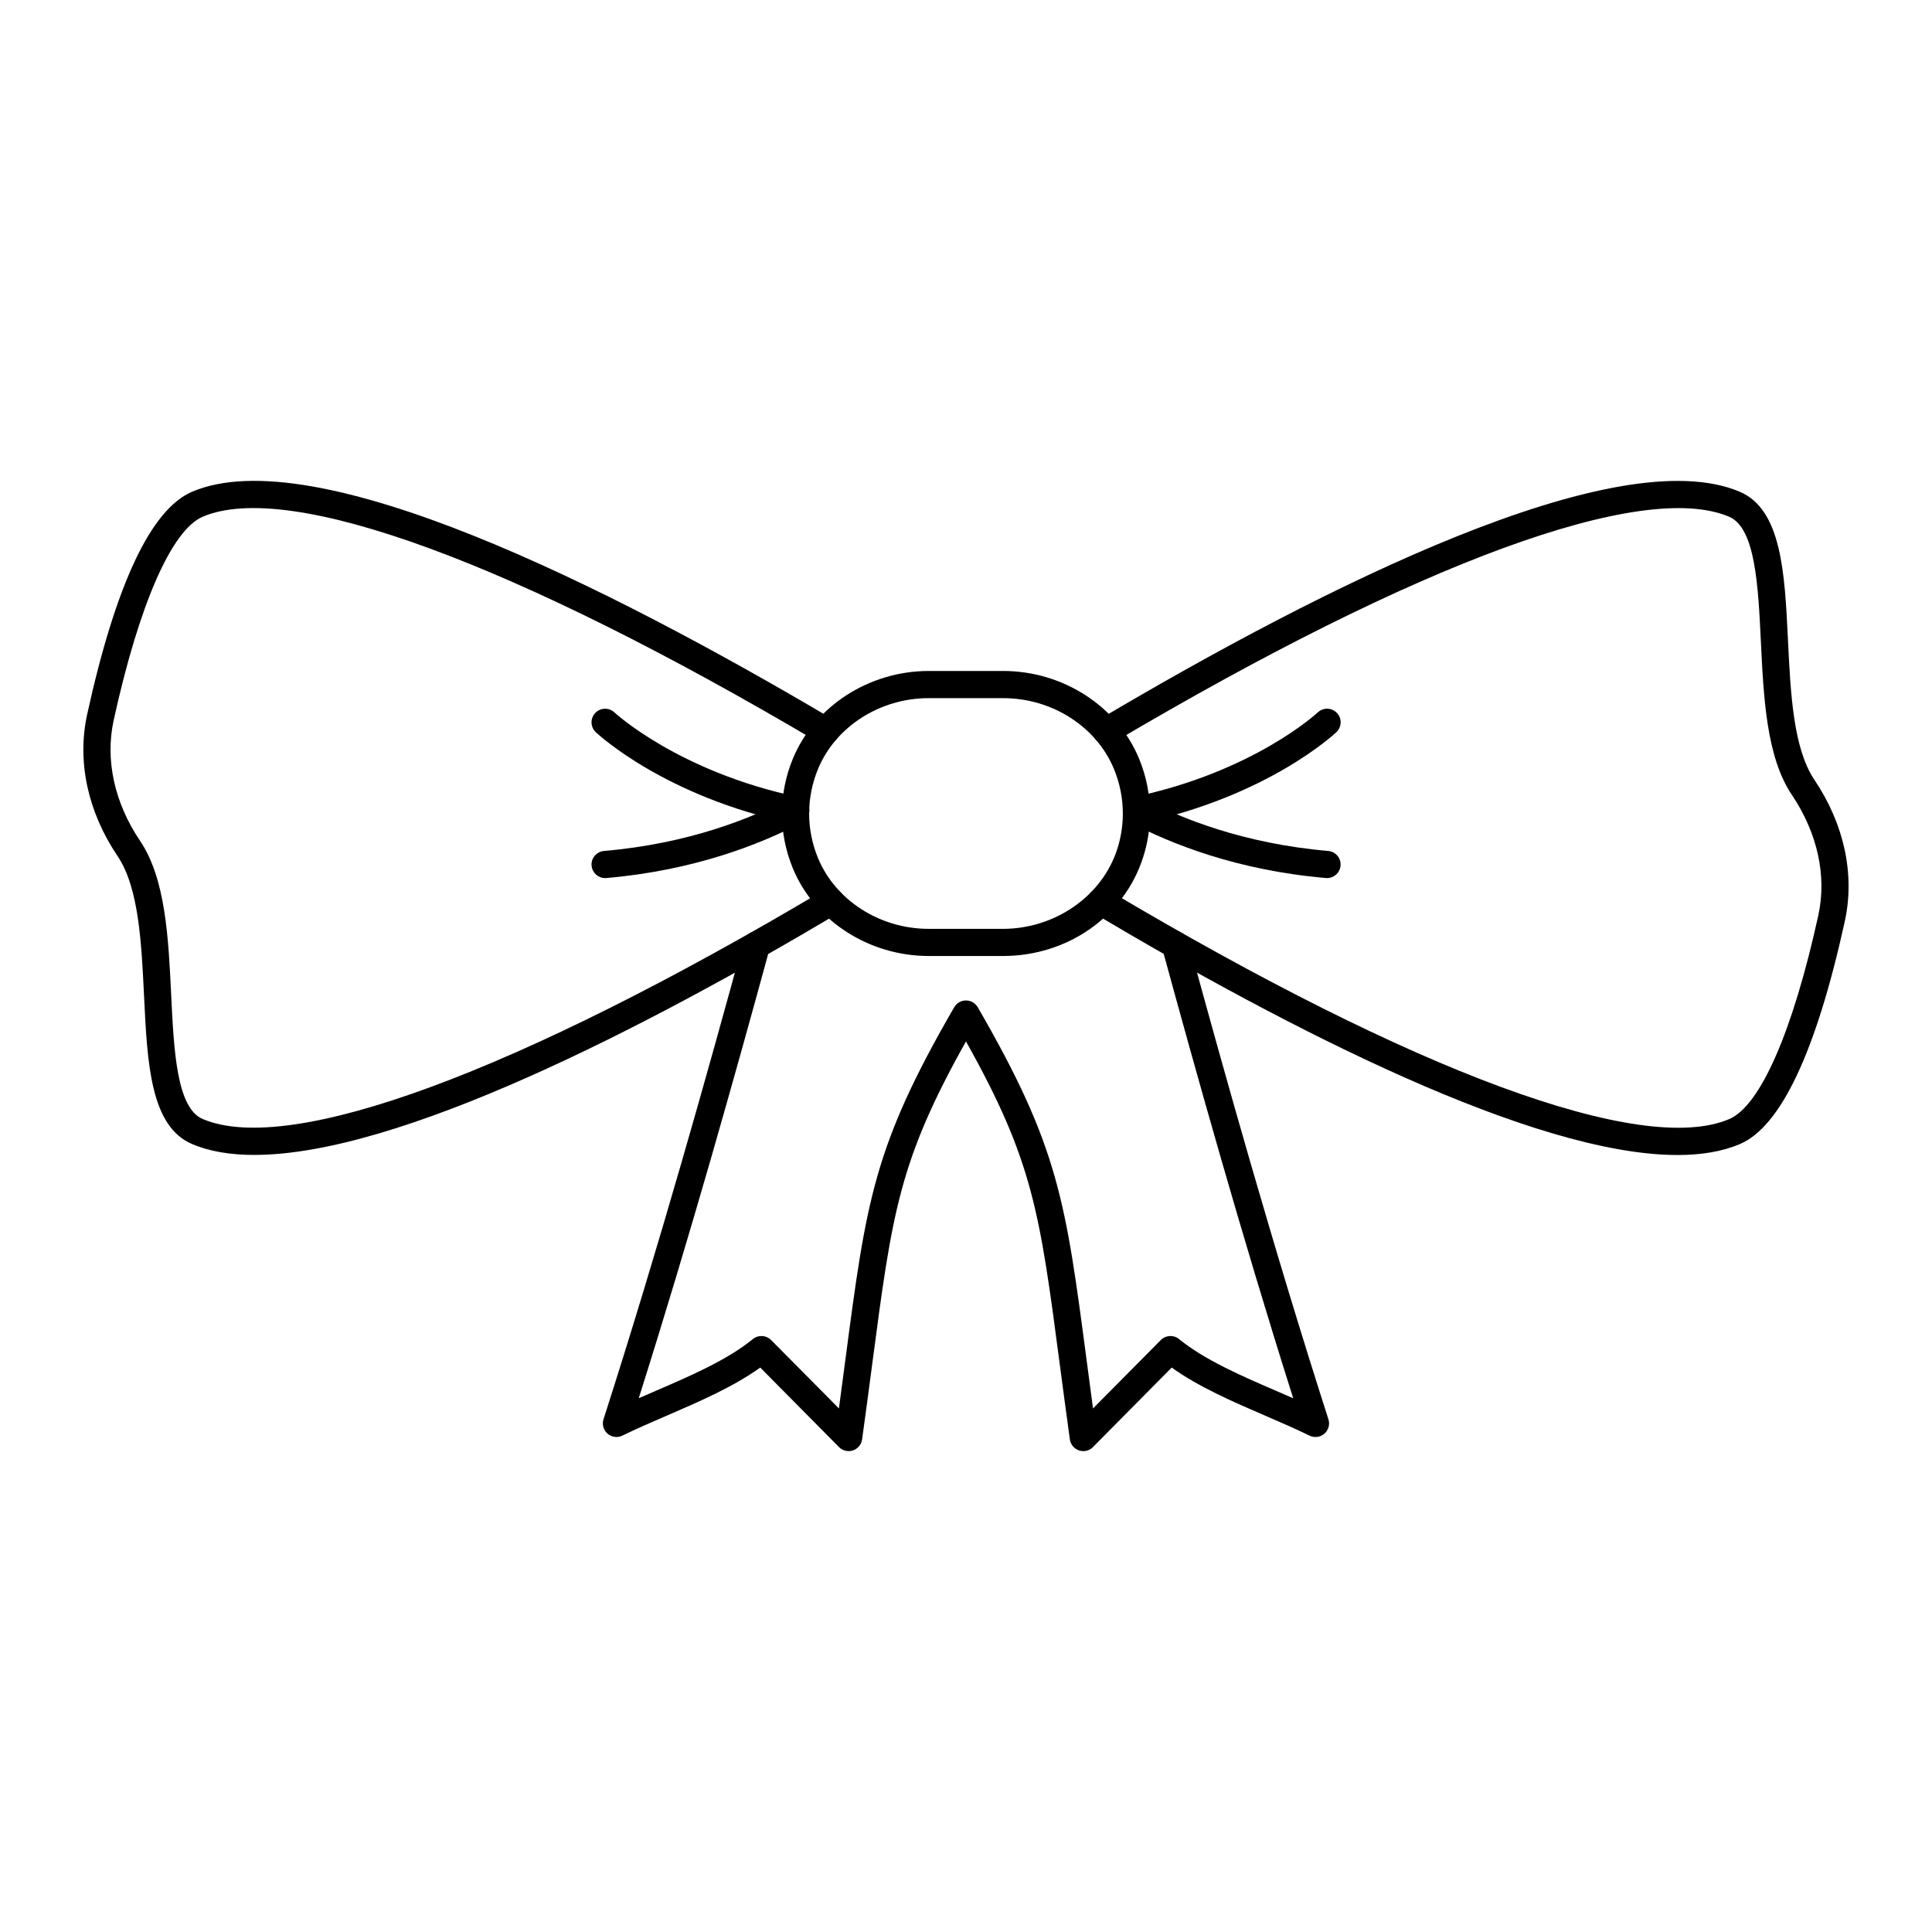
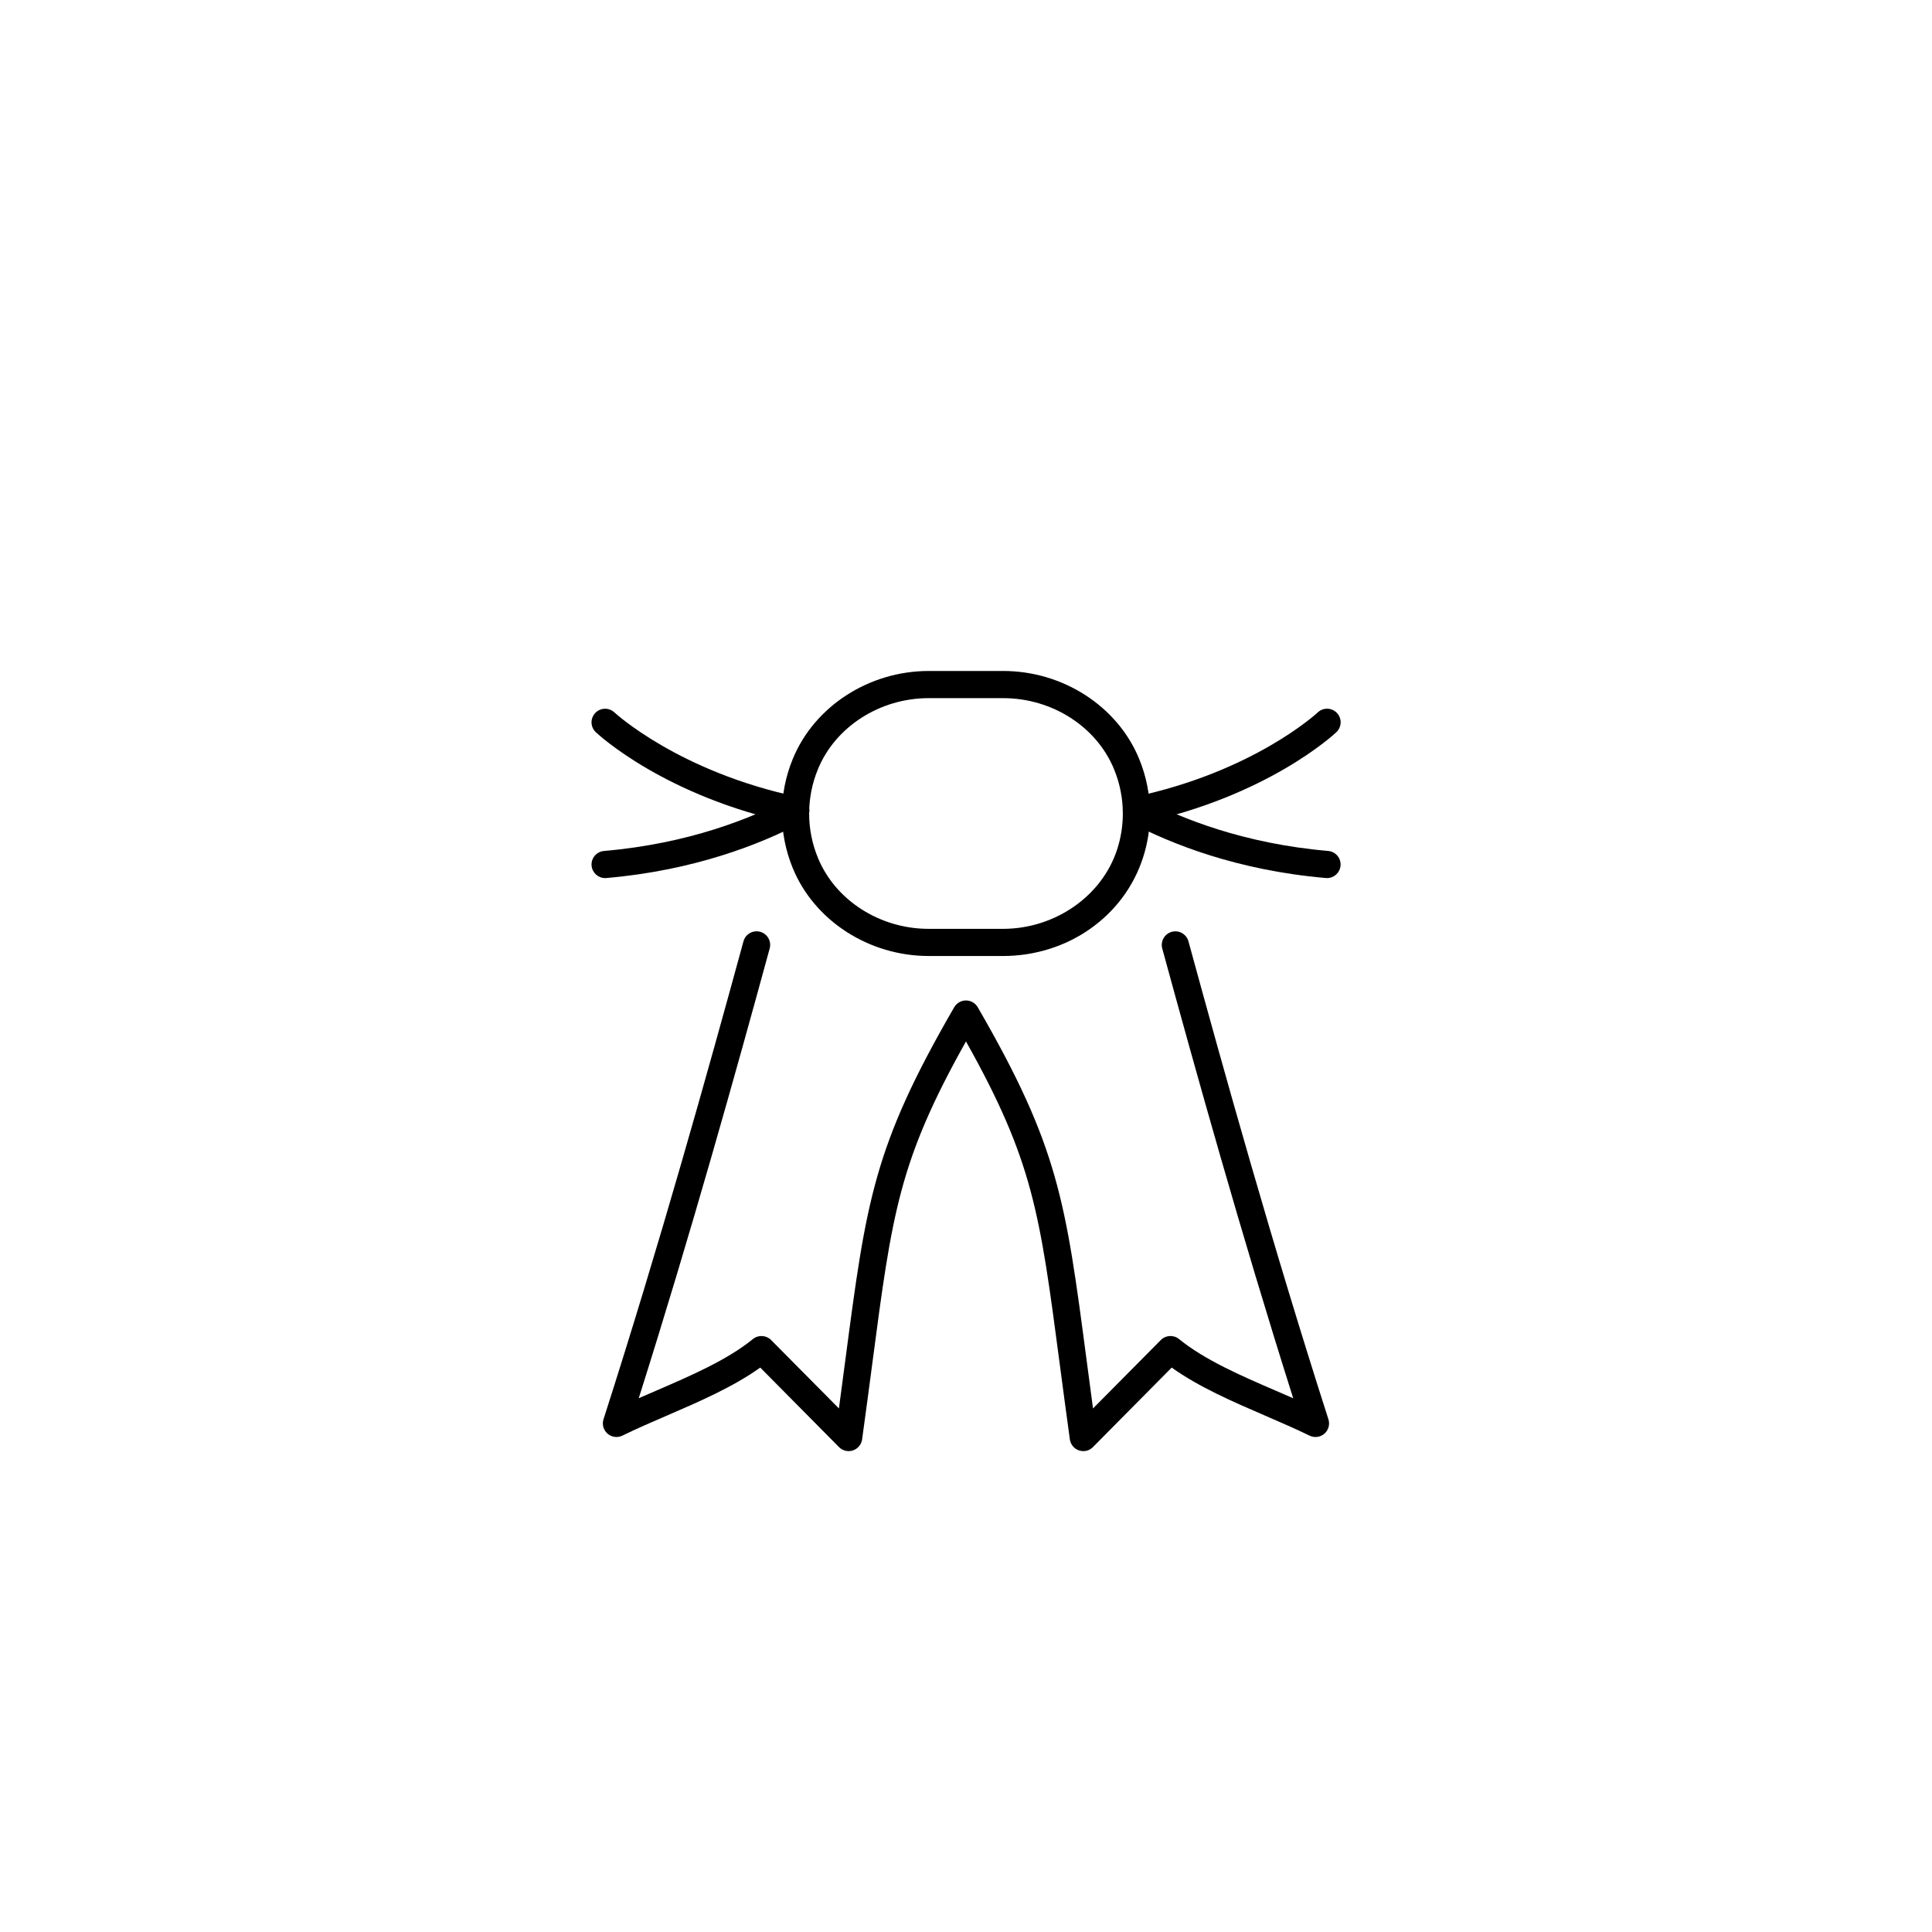
<svg xmlns="http://www.w3.org/2000/svg" fill="#000000" width="800px" height="800px" version="1.1" viewBox="144 144 512 512">
  <g>
    <path d="m431.09 528.56c-0.383 0-0.766-0.059-1.137-0.184-1.297-0.434-2.242-1.566-2.43-2.922-1.02-7.379-1.895-14.02-2.695-20.074-5.285-40.109-7.074-53.688-24.832-85.391-17.758 31.703-19.547 45.281-24.832 85.391-0.797 6.055-1.672 12.695-2.695 20.074-0.188 1.355-1.129 2.488-2.43 2.922-1.297 0.438-2.727 0.094-3.695-0.883l-7.695-7.773c-4.387-4.434-8.773-8.867-13.176-13.301-7.18 5.141-16.148 9.016-24.855 12.777-4.137 1.785-8.043 3.477-11.664 5.254-1.297 0.637-2.844 0.438-3.941-0.508-1.094-0.945-1.516-2.449-1.074-3.824 14.84-46.215 27.617-91.969 37.09-126.66 0.523-1.914 2.496-3.039 4.422-2.523 1.918 0.523 3.047 2.504 2.523 4.422-8.965 32.816-20.879 75.516-34.703 119.19 1.465-0.645 2.961-1.289 4.488-1.949 9.344-4.035 19-8.211 25.762-13.73 1.434-1.168 3.519-1.066 4.828 0.246 5.16 5.184 10.285 10.367 15.414 15.551l2.559 2.586c0.613-4.551 1.172-8.805 1.699-12.801 5.574-42.293 7.449-56.543 28.855-93.523 0.645-1.109 1.832-1.797 3.117-1.797 1.285 0 2.469 0.684 3.117 1.797 21.402 36.984 23.277 51.23 28.852 93.523 0.527 3.996 1.086 8.25 1.699 12.801l2.559-2.586c5.129-5.184 10.258-10.367 15.414-15.551 1.309-1.312 3.394-1.418 4.828-0.246 6.781 5.539 16.469 9.723 25.836 13.77 1.5 0.648 2.973 1.285 4.418 1.918-13.828-43.672-25.742-86.371-34.707-119.19-0.523-1.918 0.605-3.898 2.523-4.422 1.926-0.527 3.894 0.609 4.422 2.523 9.473 34.695 22.254 80.449 37.09 126.66 0.441 1.375 0.02 2.879-1.07 3.82-1.094 0.945-2.644 1.141-3.938 0.508-3.606-1.766-7.484-3.441-11.594-5.219-8.734-3.773-17.73-7.66-24.93-12.816-4.406 4.434-8.789 8.867-13.176 13.301l-7.695 7.773c-0.68 0.695-1.605 1.07-2.551 1.07z" />
    <path d="m495.68 376.7c-0.105 0-0.207-0.004-0.312-0.016-23.484-2.023-41.043-9.066-51.676-14.648-1.238-0.574-2.106-1.82-2.106-3.262 0-1.988 1.574-3.598 3.562-3.598h0.07c0.586 0 1.16 0.141 1.68 0.414 10.031 5.285 26.688 11.992 49.086 13.922 1.98 0.172 3.449 1.914 3.273 3.894-0.16 1.879-1.73 3.293-3.578 3.293z" />
    <path d="m445.16 362.37c-1.988 0-3.598-1.609-3.598-3.598 0-1.453 0.859-2.703 2.098-3.273 0.262-0.129 0.543-0.223 0.832-0.285 31.785-6.695 48.559-22.258 48.723-22.414 1.445-1.367 3.719-1.301 5.086 0.145 1.367 1.445 1.297 3.723-0.145 5.086-0.734 0.695-18.348 17.035-51.93 24.172-0.352 0.109-0.711 0.168-1.066 0.168z" />
    <path d="m304.36 376.7c-1.848 0-3.418-1.414-3.582-3.289-0.172-1.98 1.297-3.723 3.273-3.894 22.398-1.93 39.055-8.637 49.086-13.922 2.281-1.199 5.316 0.613 5.312 3.184 0 1.555-0.965 2.879-2.336 3.383-10.656 5.562-28.125 12.516-51.441 14.527-0.105 0.008-0.211 0.012-0.312 0.012z" />
    <path d="m354.88 362.37c-0.355 0-0.719-0.059-1.066-0.168-33.582-7.137-51.191-23.477-51.926-24.168-1.441-1.363-1.508-3.633-0.148-5.078 1.363-1.445 3.641-1.512 5.086-0.156 0.168 0.156 17.094 15.758 48.73 22.418 0.293 0.062 0.574 0.156 0.84 0.289 1.234 0.57 2.09 1.82 2.09 3.269-0.008 1.984-1.617 3.594-3.606 3.594z" />
-     <path d="m588.55 450.09c-38.18 0-103.2-33.477-154.65-64.07-1.707-1.016-2.269-3.223-1.254-4.934 1.012-1.707 3.223-2.269 4.934-1.254 81.484 48.457 141.5 70.594 164.66 60.742 8.246-3.484 16.855-23.148 23.625-53.957 2.297-10.461-0.188-21.809-6.992-31.949-6.738-10.016-7.492-25.633-8.227-40.734-0.715-14.766-1.453-30.035-8.406-32.992-22.965-9.77-82.461 12.059-163.23 59.883-1.711 1.016-3.918 0.449-4.93-1.262-1.016-1.711-0.449-3.918 1.262-4.93 59.406-35.18 137.07-74.191 169.71-60.312 11.102 4.723 11.918 21.504 12.777 39.266 0.684 14.117 1.391 28.719 7.008 37.07 7.914 11.789 10.773 25.109 8.051 37.508-7.598 34.586-16.965 54.449-27.844 59.043-4.648 1.973-10.207 2.883-16.496 2.883z" />
-     <path d="m211.41 450.07c-6.285 0-11.84-0.906-16.488-2.879-11.082-4.699-11.891-21.469-12.746-39.219-0.684-14.129-1.387-28.738-7.004-37.078-7.914-11.73-10.789-25.047-8.09-37.5 7.586-34.578 16.953-54.453 27.84-59.086 32.617-13.875 110.3 25.121 169.71 60.277 1.711 1.012 2.277 3.219 1.266 4.93-1.012 1.711-3.215 2.277-4.93 1.266-80.777-47.793-140.28-69.617-163.23-59.848-8.258 3.512-16.867 23.191-23.625 53.992-2.277 10.508 0.219 21.855 7.023 31.941 6.742 10.008 7.496 25.641 8.227 40.754 0.711 14.754 1.445 30.008 8.367 32.941 23.172 9.828 83.172-12.281 164.63-60.668 1.703-1.016 3.914-0.453 4.934 1.258 1.016 1.711 0.453 3.918-1.258 4.934-51.438 30.551-116.45 63.98-154.63 63.984z" />
    <path d="m409.77 397.35h-19.66c-15.836 0-30.312-9.363-36.023-23.301-1.895-4.625-2.856-9.488-2.856-14.453 0-4.969 0.965-9.836 2.863-14.469 5.711-13.941 20.191-23.312 36.027-23.312h19.746c15.848 0 30.328 9.375 36.035 23.328 1.891 4.629 2.856 9.492 2.856 14.453 0 3.977-0.621 7.914-1.852 11.703-5.043 15.582-19.965 26.051-37.137 26.051zm-19.648-68.336c-12.949 0-24.75 7.574-29.367 18.844-1.543 3.766-2.324 7.715-2.324 11.742 0 4.023 0.781 7.969 2.32 11.723 4.617 11.266 16.418 18.832 29.363 18.832h19.66c13.816 0 26.273-8.664 30.289-21.07 0.996-3.07 1.5-6.262 1.5-9.484 0-4.023-0.781-7.969-2.32-11.73-4.609-11.277-16.414-18.855-29.371-18.855z" />
  </g>
</svg>